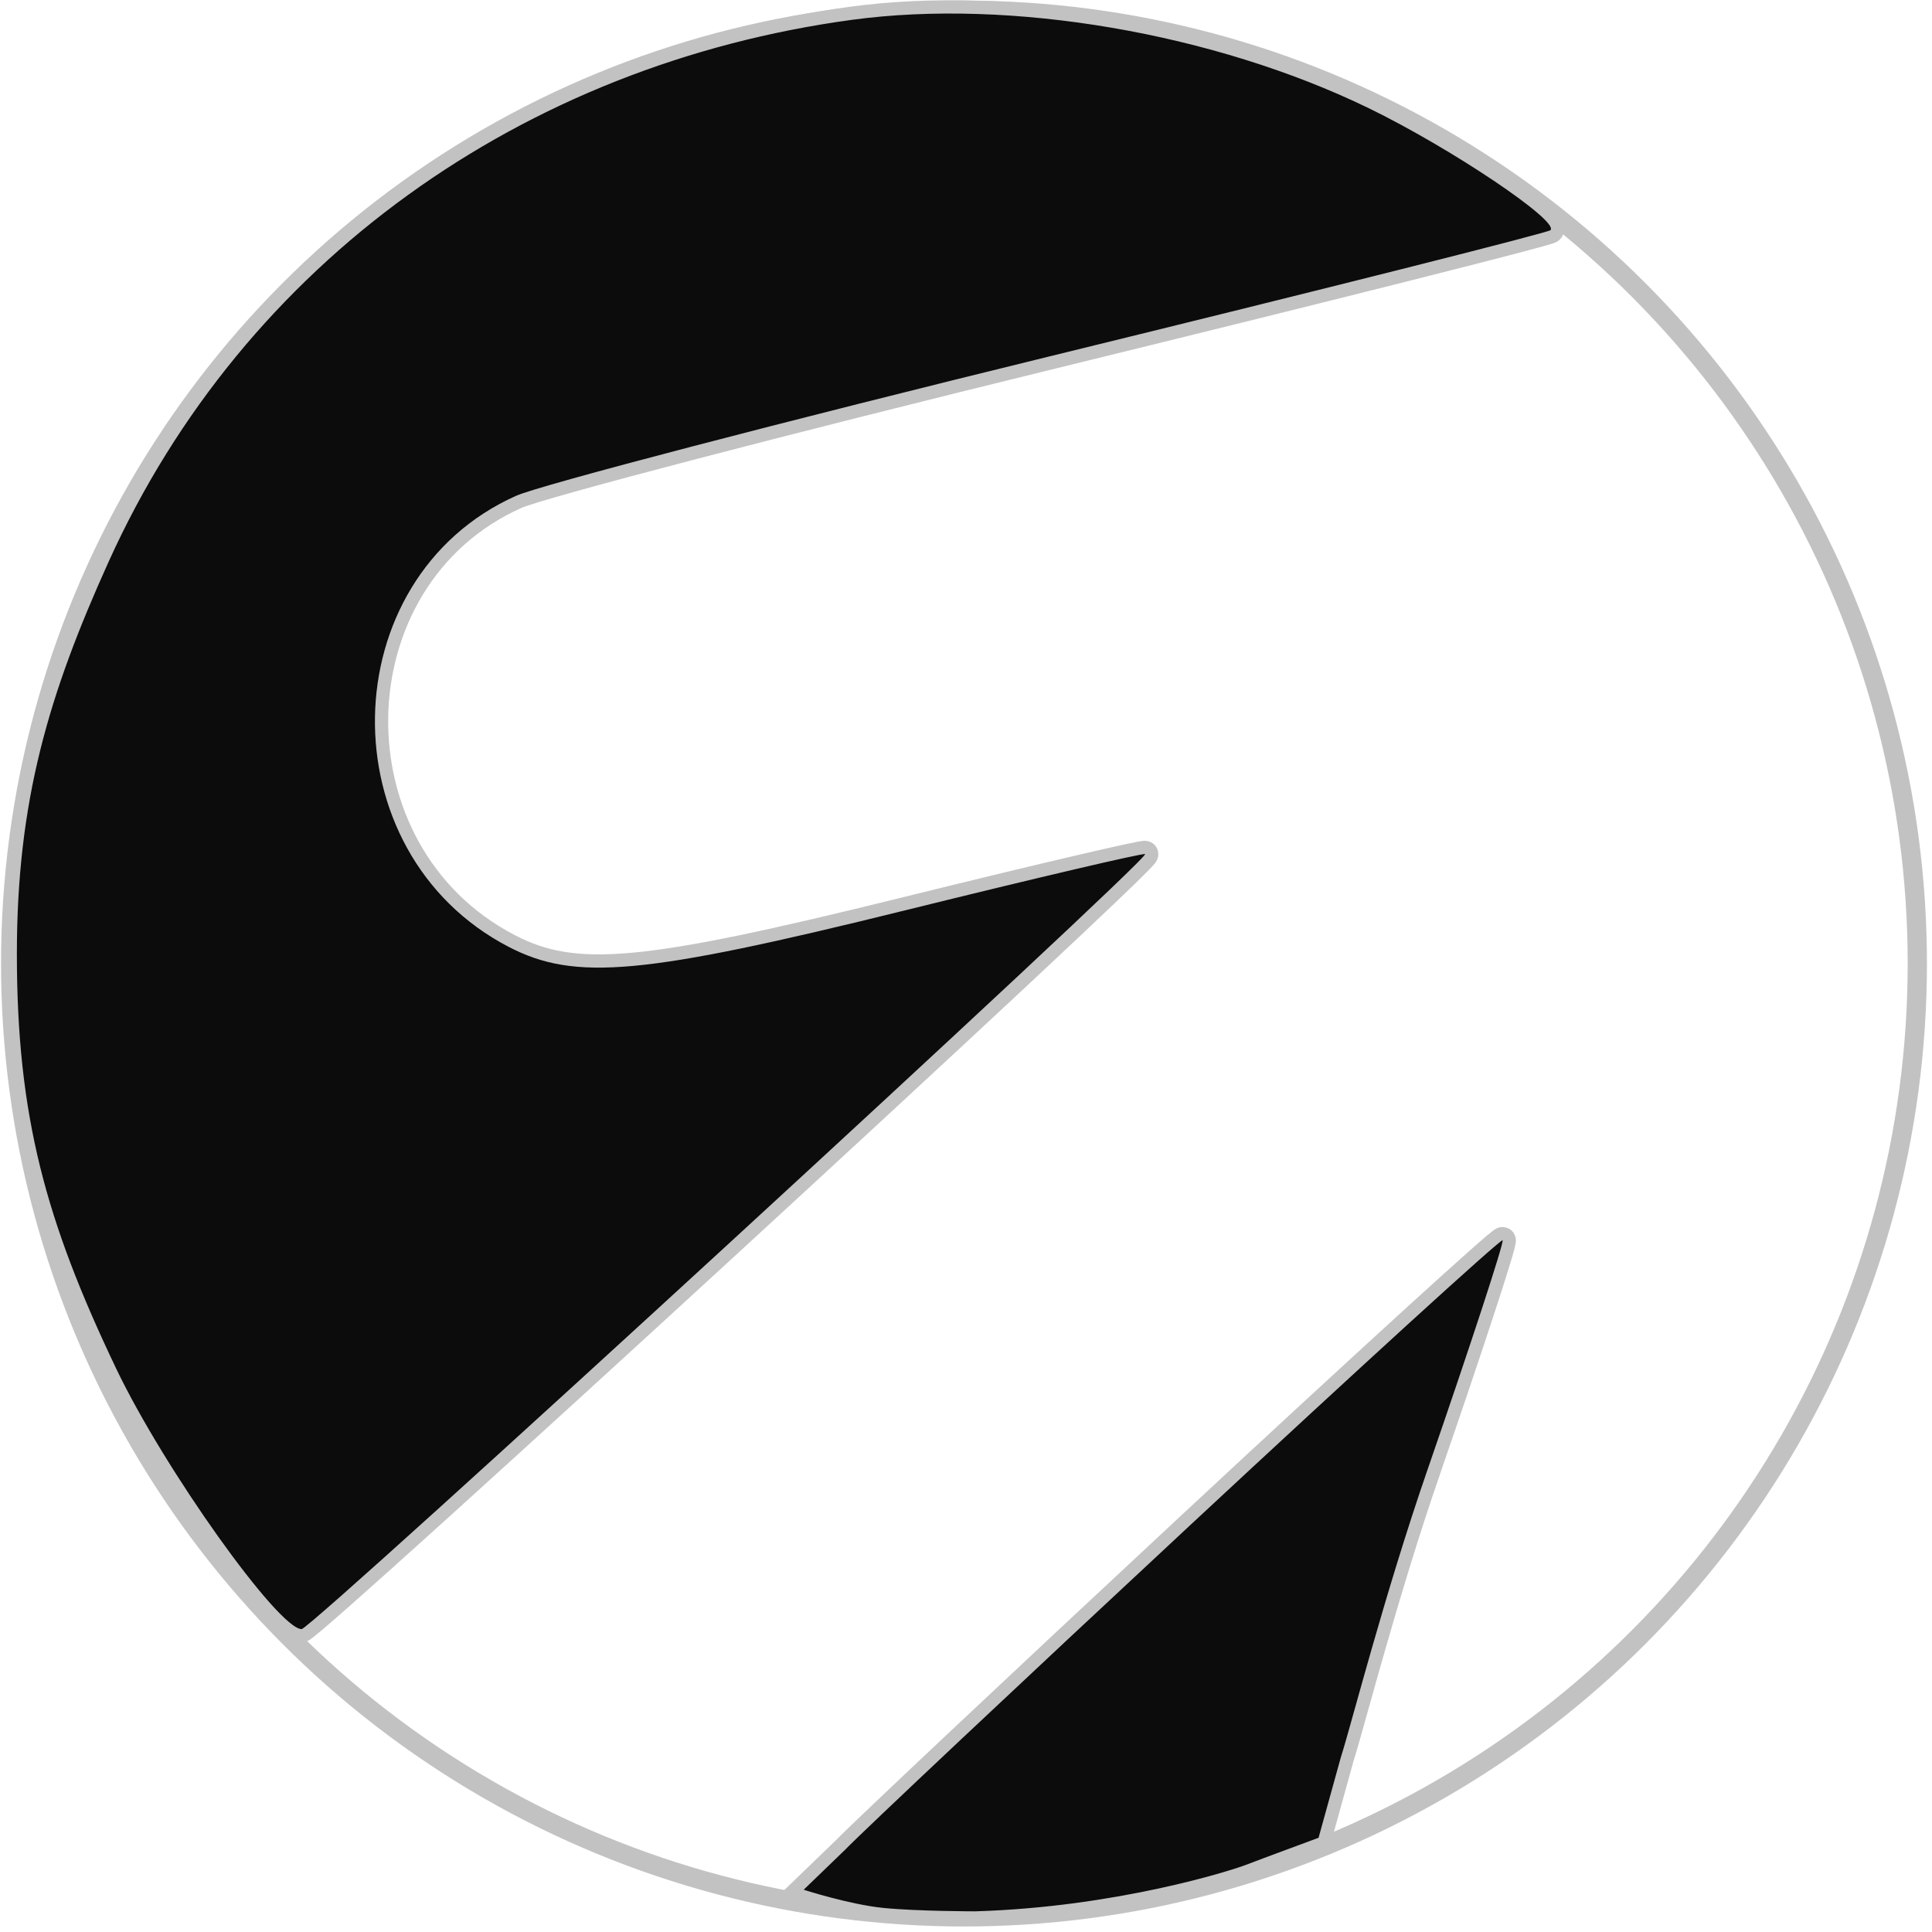
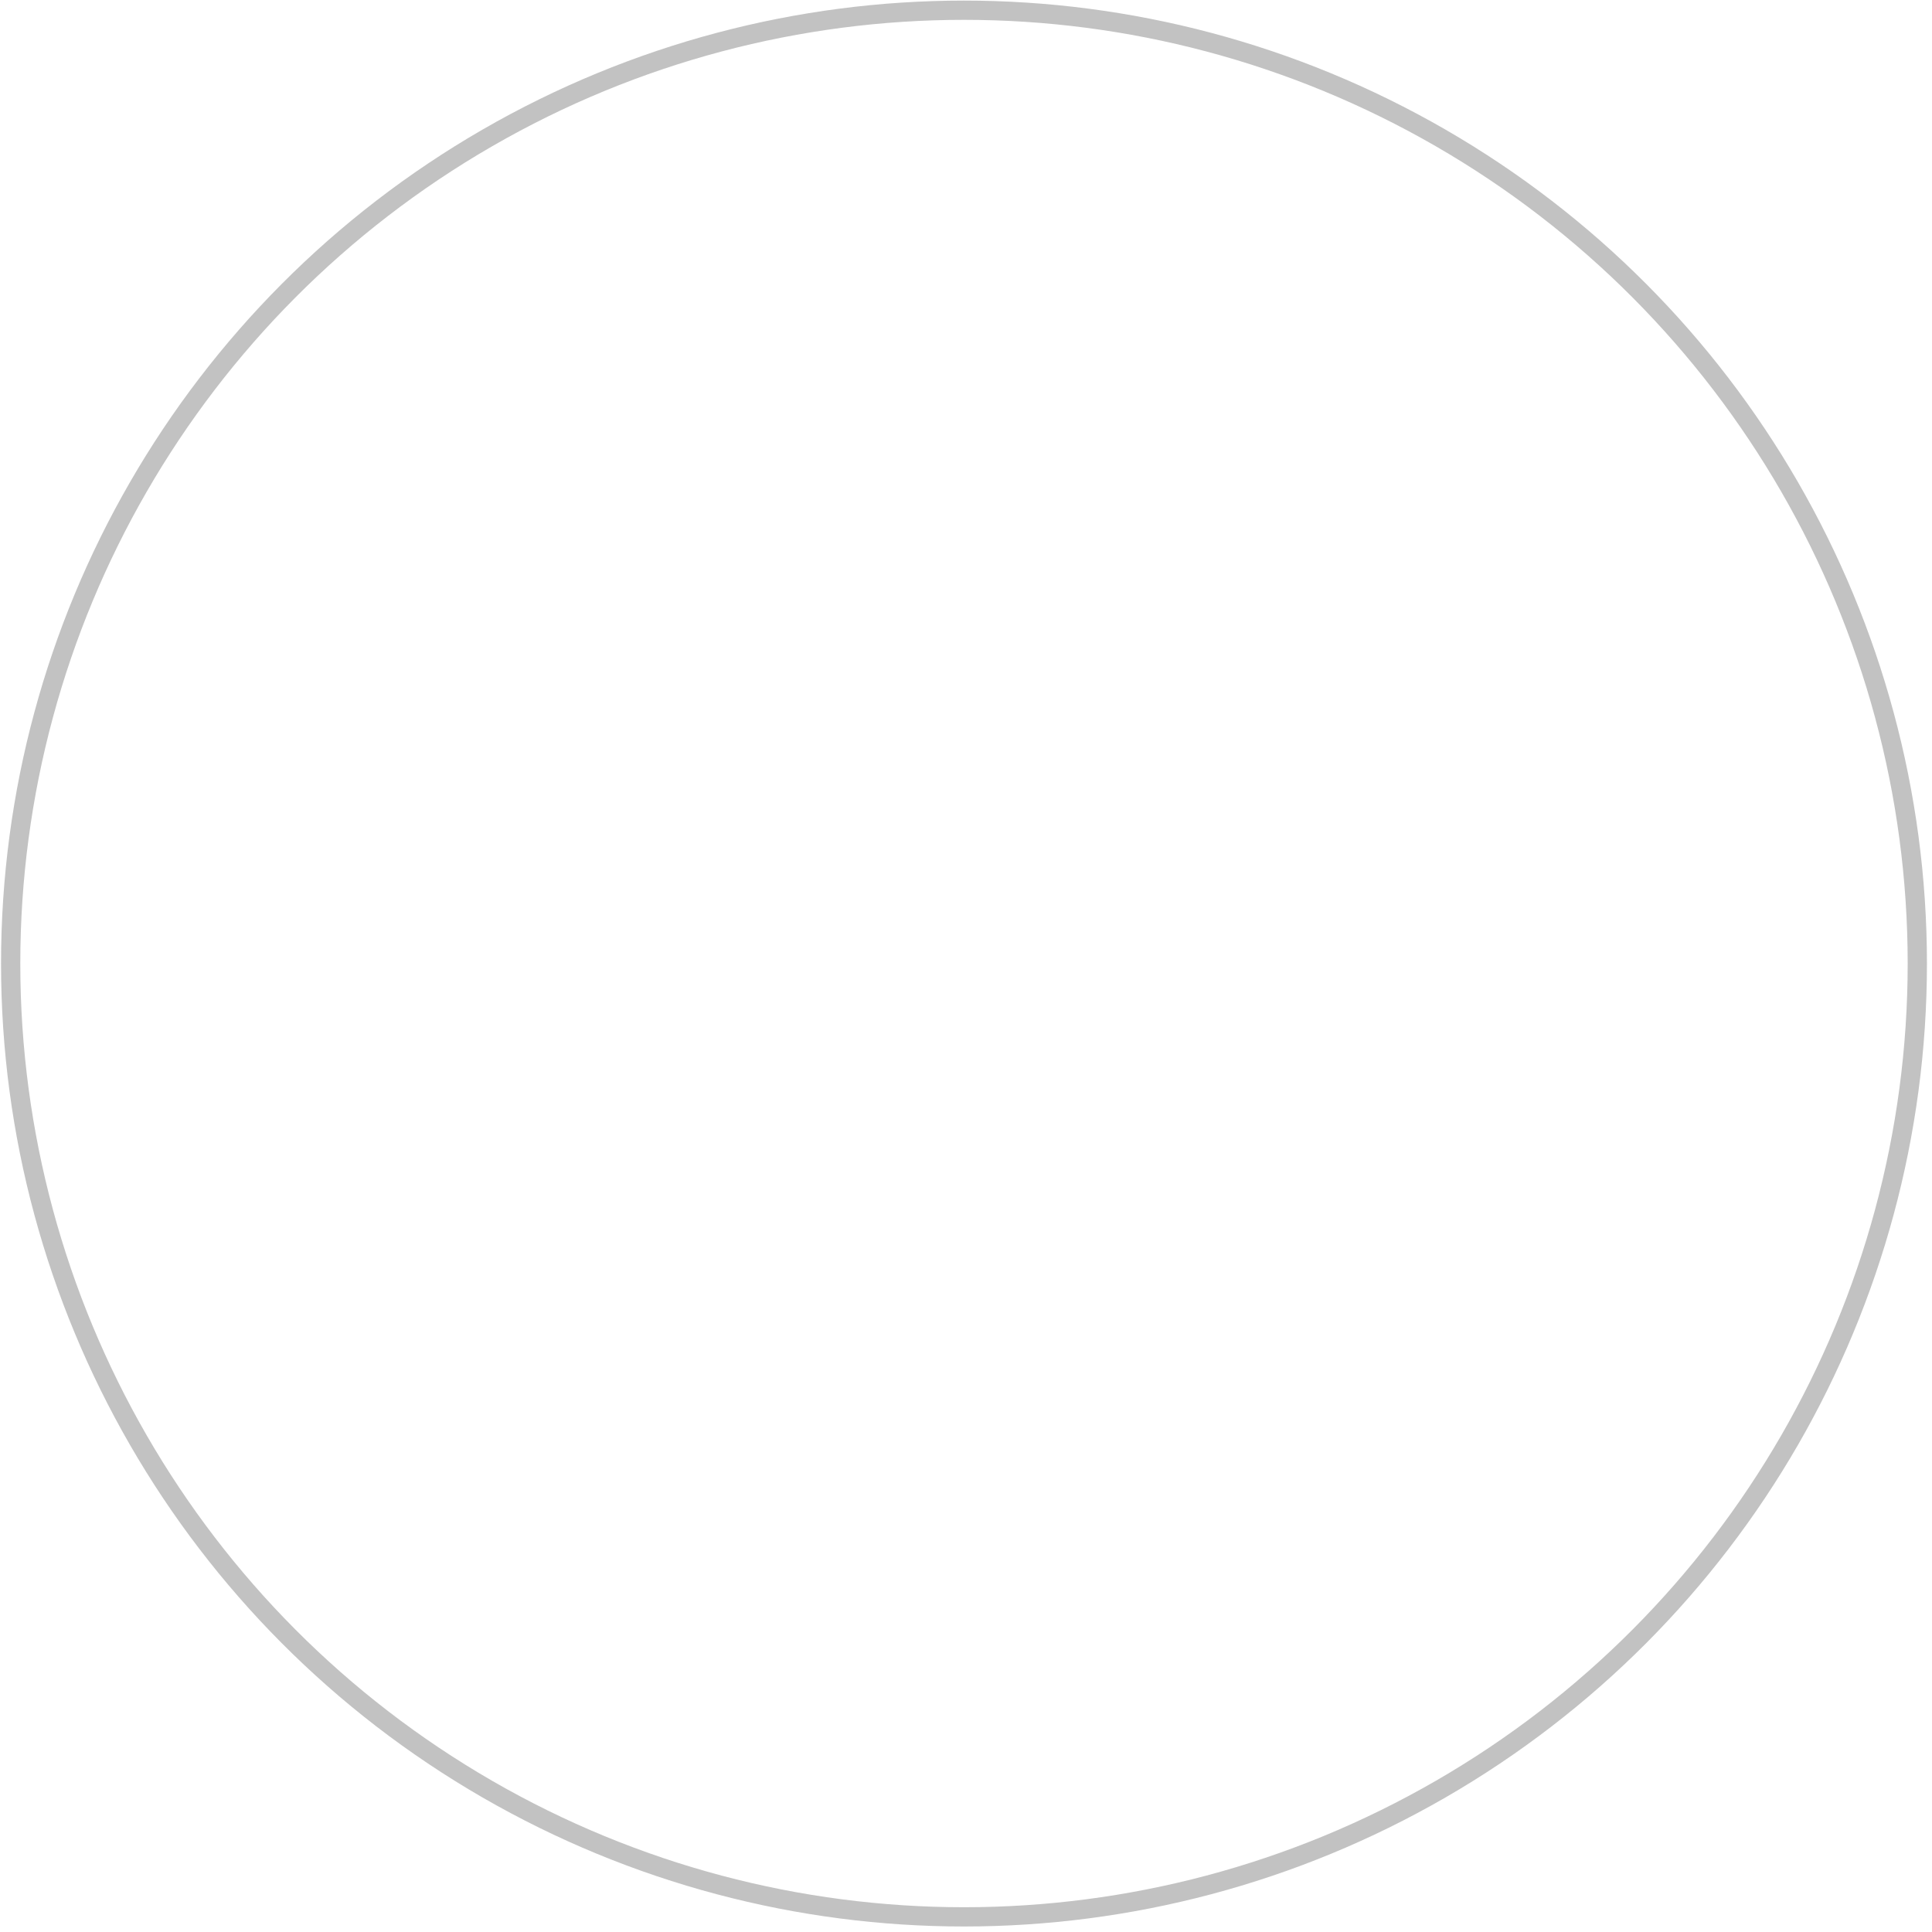
<svg xmlns="http://www.w3.org/2000/svg" width="146" height="146" viewBox="0 0 146 146" fill="none">
  <circle cx="72.848" cy="72.814" r="72.042" stroke="#C2C2C2" stroke-width="1.455" />
-   <path d="M7.758 42.232L8.213 42.438L7.758 42.232C3.181 52.352 0.775 60.457 0.775 72.085C0.775 84.421 2.97 92.419 8.325 103.631C10.16 107.473 13.241 112.422 16.08 116.408C17.501 118.401 18.869 120.165 19.998 121.436C20.561 122.069 21.075 122.591 21.513 122.959C21.732 123.142 21.943 123.297 22.141 123.408C22.328 123.513 22.555 123.61 22.794 123.61C22.882 123.61 22.951 123.586 22.976 123.577C23.008 123.566 23.035 123.552 23.054 123.543C23.09 123.524 23.124 123.502 23.152 123.484C23.209 123.446 23.276 123.396 23.351 123.338C23.501 123.222 23.707 123.053 23.962 122.838C24.472 122.408 25.195 121.78 26.098 120.983C27.904 119.389 30.442 117.112 33.462 114.381C39.504 108.917 47.483 101.63 55.427 94.331C63.37 87.032 71.279 79.722 77.179 74.213C80.128 71.459 82.577 69.154 84.278 67.525C85.127 66.712 85.793 66.064 86.241 65.614C86.464 65.389 86.639 65.209 86.756 65.079C86.813 65.015 86.866 64.954 86.906 64.9C86.923 64.877 86.954 64.835 86.979 64.783C86.99 64.76 87.017 64.703 87.029 64.627C87.039 64.561 87.055 64.355 86.883 64.186L86.883 64.186C86.799 64.105 86.711 64.074 86.677 64.064C86.634 64.051 86.599 64.046 86.578 64.043C86.537 64.039 86.501 64.039 86.482 64.04C86.439 64.042 86.394 64.047 86.355 64.052C86.273 64.063 86.165 64.081 86.036 64.105C85.776 64.154 85.403 64.231 84.934 64.333C83.995 64.537 82.651 64.844 81.004 65.231C77.708 66.003 73.191 67.094 68.246 68.317C58.352 70.763 52.164 72.094 47.828 72.493C43.522 72.889 41.086 72.362 38.676 71.112C25.291 64.167 25.646 43.986 39.201 37.926C39.612 37.742 41.048 37.303 43.354 36.658C45.637 36.019 48.727 35.191 52.401 34.231C59.75 32.311 69.434 29.865 79.677 27.357C89.924 24.848 99.279 22.528 106.096 20.81C109.505 19.951 112.28 19.242 114.217 18.736C115.184 18.483 115.944 18.28 116.469 18.134C116.731 18.061 116.938 18.001 117.085 17.956C117.157 17.934 117.221 17.913 117.271 17.895C117.295 17.886 117.323 17.875 117.351 17.863C117.364 17.857 117.384 17.847 117.406 17.835C117.421 17.826 117.471 17.798 117.522 17.746C117.745 17.52 117.723 17.236 117.671 17.064C117.62 16.899 117.521 16.747 117.422 16.618C117.218 16.353 116.897 16.042 116.504 15.705C115.71 15.024 114.532 14.162 113.152 13.235C110.389 11.381 106.761 9.235 103.637 7.718L103.637 7.718C91.87 2.007 76.407 -0.638 64.309 1.004C39.341 4.392 18.082 19.405 7.758 42.232ZM60.734 142.806C60.581 143.282 60.581 143.282 60.581 143.282L60.581 143.282L60.582 143.282L60.584 143.283L60.592 143.286L60.622 143.295C60.649 143.304 60.688 143.316 60.739 143.332C60.84 143.363 60.986 143.408 61.169 143.463C61.536 143.573 62.052 143.721 62.648 143.878C63.834 144.19 65.362 144.541 66.675 144.675C67.969 144.807 69.733 144.872 71.164 144.905C71.881 144.921 72.519 144.929 72.977 144.933C73.206 144.935 73.391 144.936 73.518 144.937L73.664 144.937L73.702 144.937L73.712 144.937H73.715H73.716H73.716H73.723L73.731 144.937C84.466 144.614 93.188 141.836 94.329 141.395C94.873 141.184 96.243 140.674 97.481 140.215C98.099 139.985 98.682 139.769 99.112 139.611L99.625 139.421L99.766 139.369L99.803 139.355L99.812 139.352L99.815 139.351L99.815 139.351L99.816 139.351L100.056 139.262L100.124 139.015L101.802 132.953C102.035 132.225 102.41 130.885 102.901 129.127C103.257 127.852 103.675 126.357 104.145 124.716C105.271 120.788 106.703 115.995 108.331 111.283L107.858 111.119L108.331 111.283C109.964 106.556 111.421 102.234 112.454 99.079C112.97 97.501 113.381 96.213 113.655 95.31C113.791 94.859 113.895 94.5 113.961 94.246C113.994 94.121 114.02 94.013 114.035 93.928C114.043 93.889 114.051 93.838 114.054 93.787C114.055 93.764 114.056 93.719 114.049 93.667C114.046 93.646 114.026 93.478 113.876 93.349C113.714 93.209 113.534 93.224 113.484 93.23C113.418 93.238 113.368 93.257 113.346 93.266C113.299 93.285 113.261 93.309 113.241 93.321C113.196 93.349 113.147 93.385 113.1 93.421C113.001 93.496 112.867 93.606 112.701 93.746C112.367 94.028 111.887 94.447 111.279 94.987C110.06 96.068 108.316 97.644 106.175 99.596C101.894 103.5 96.023 108.914 89.596 114.894C76.766 126.833 65.037 137.865 63.519 139.423L60.387 142.446L59.787 143.026L60.581 143.282L60.734 142.806Z" fill="#0C0C0D" stroke="#C2C2C2" />
</svg>